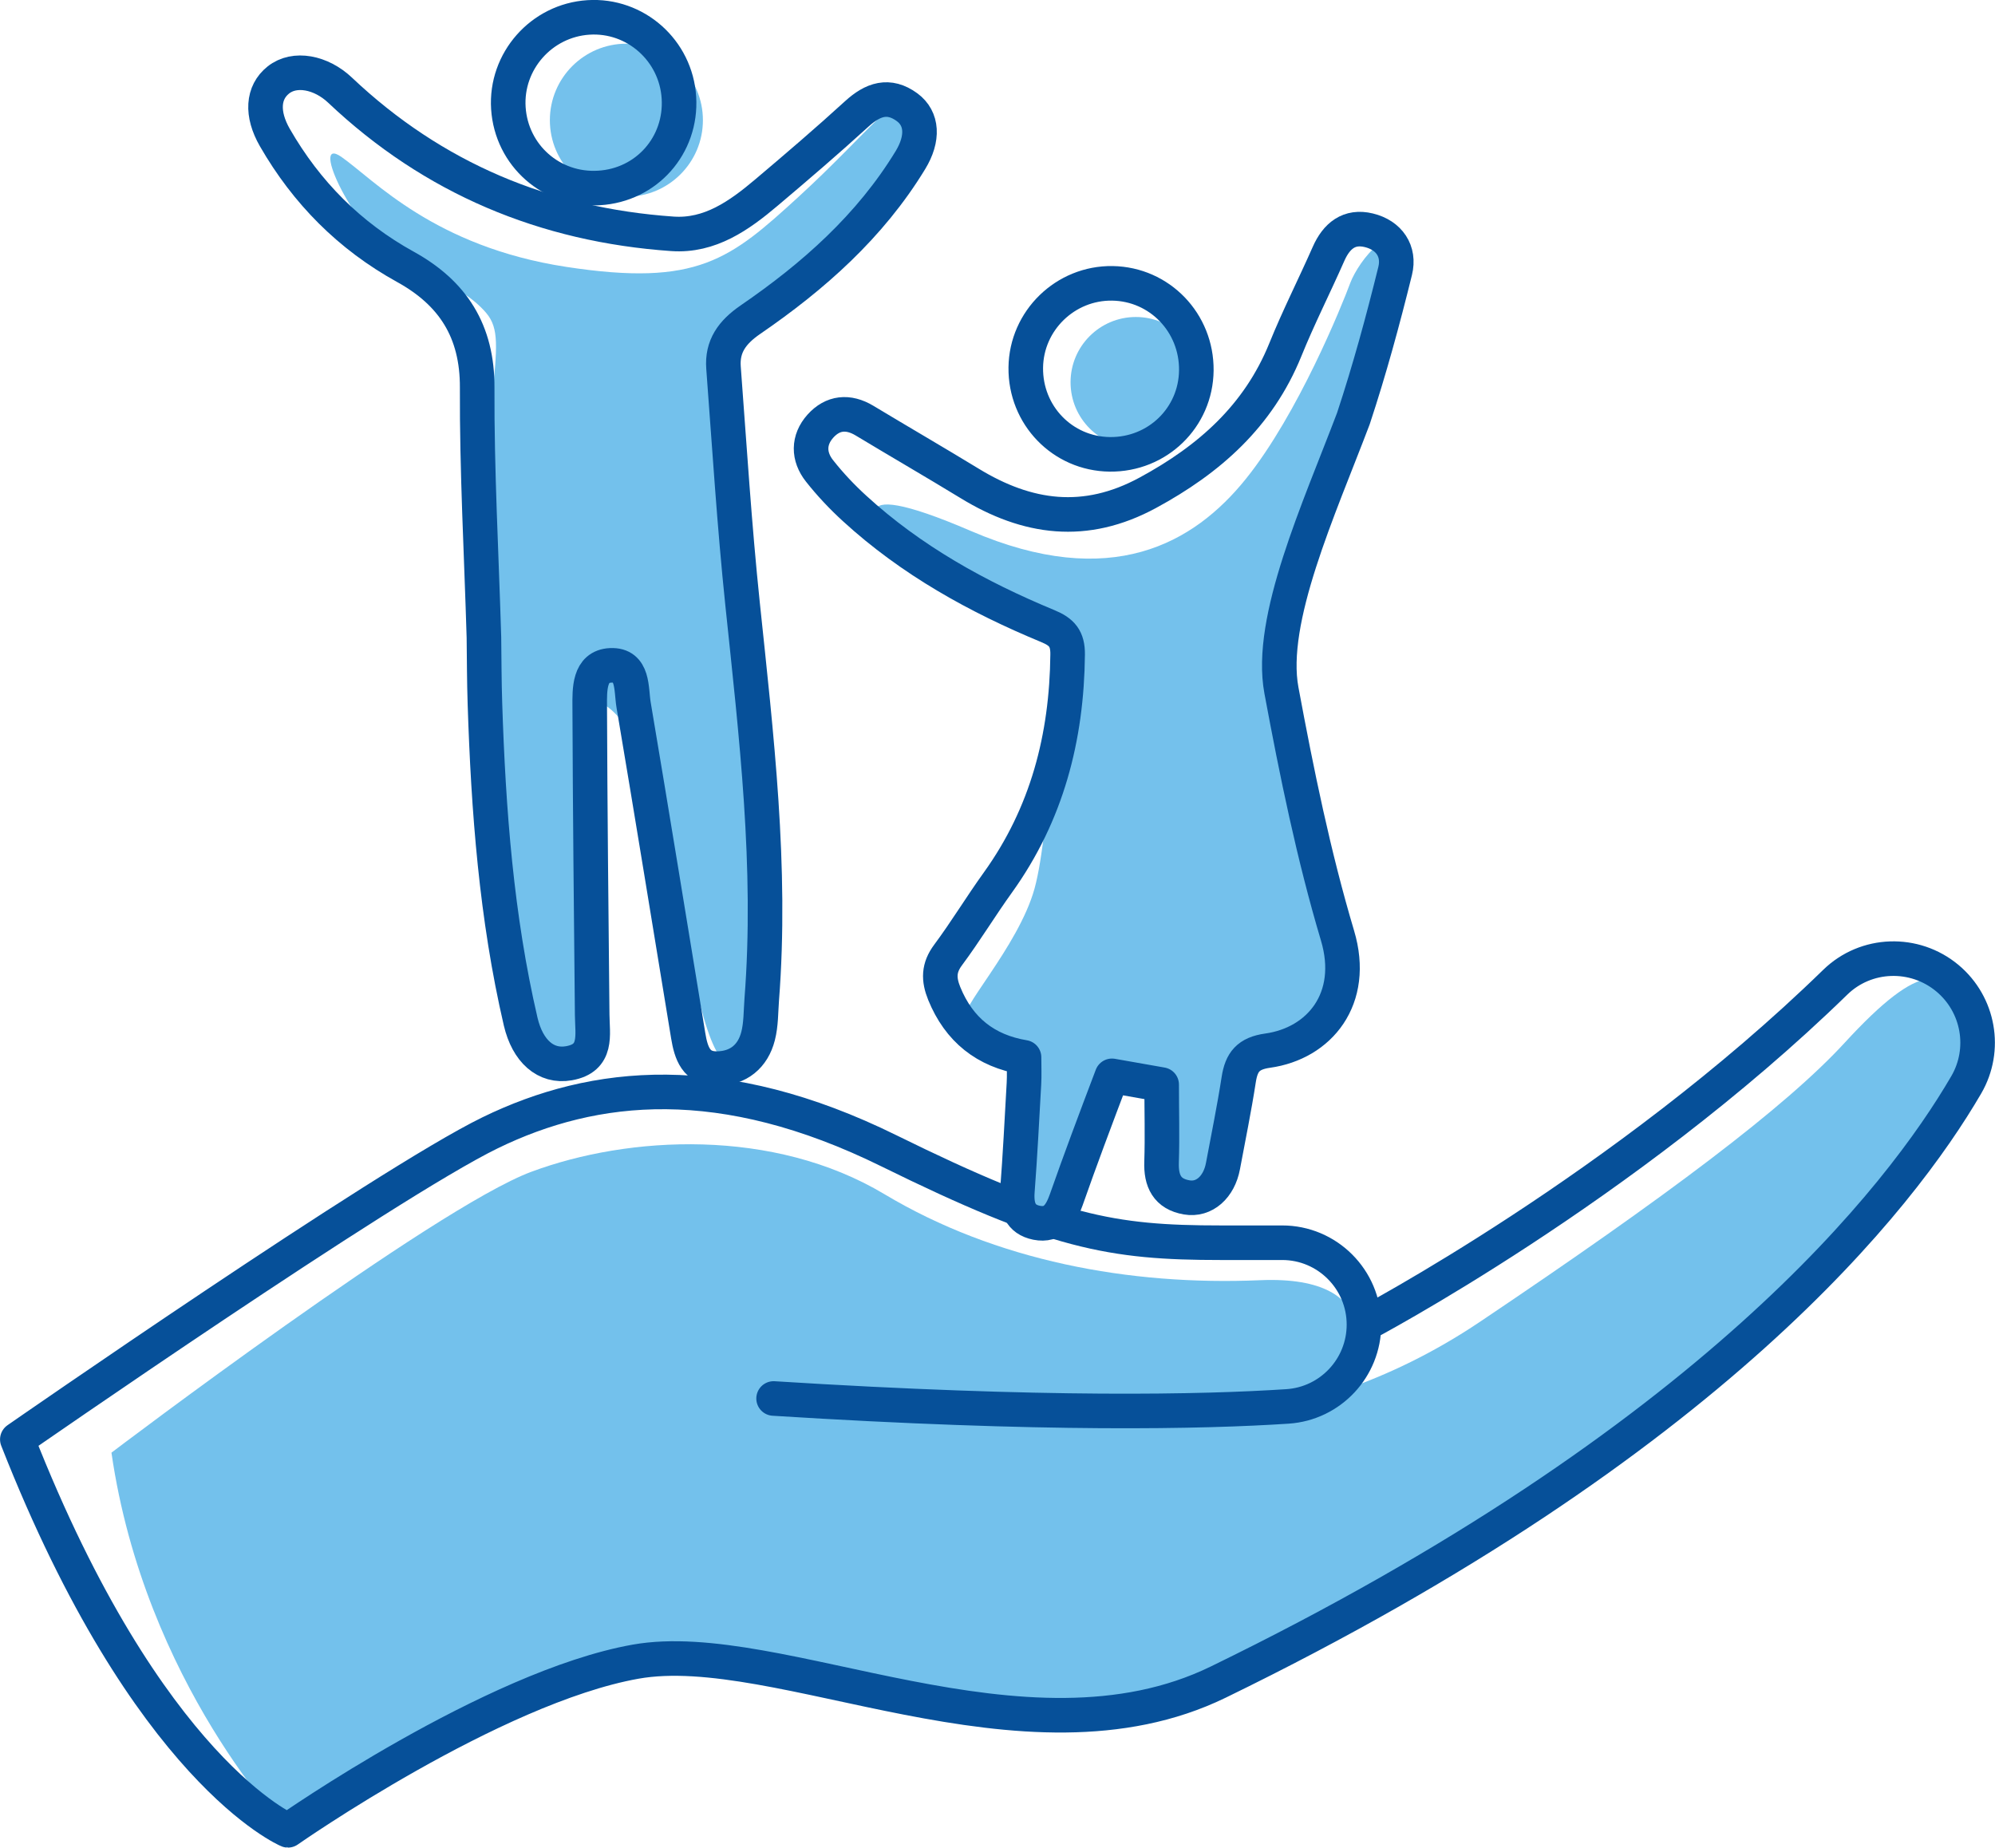
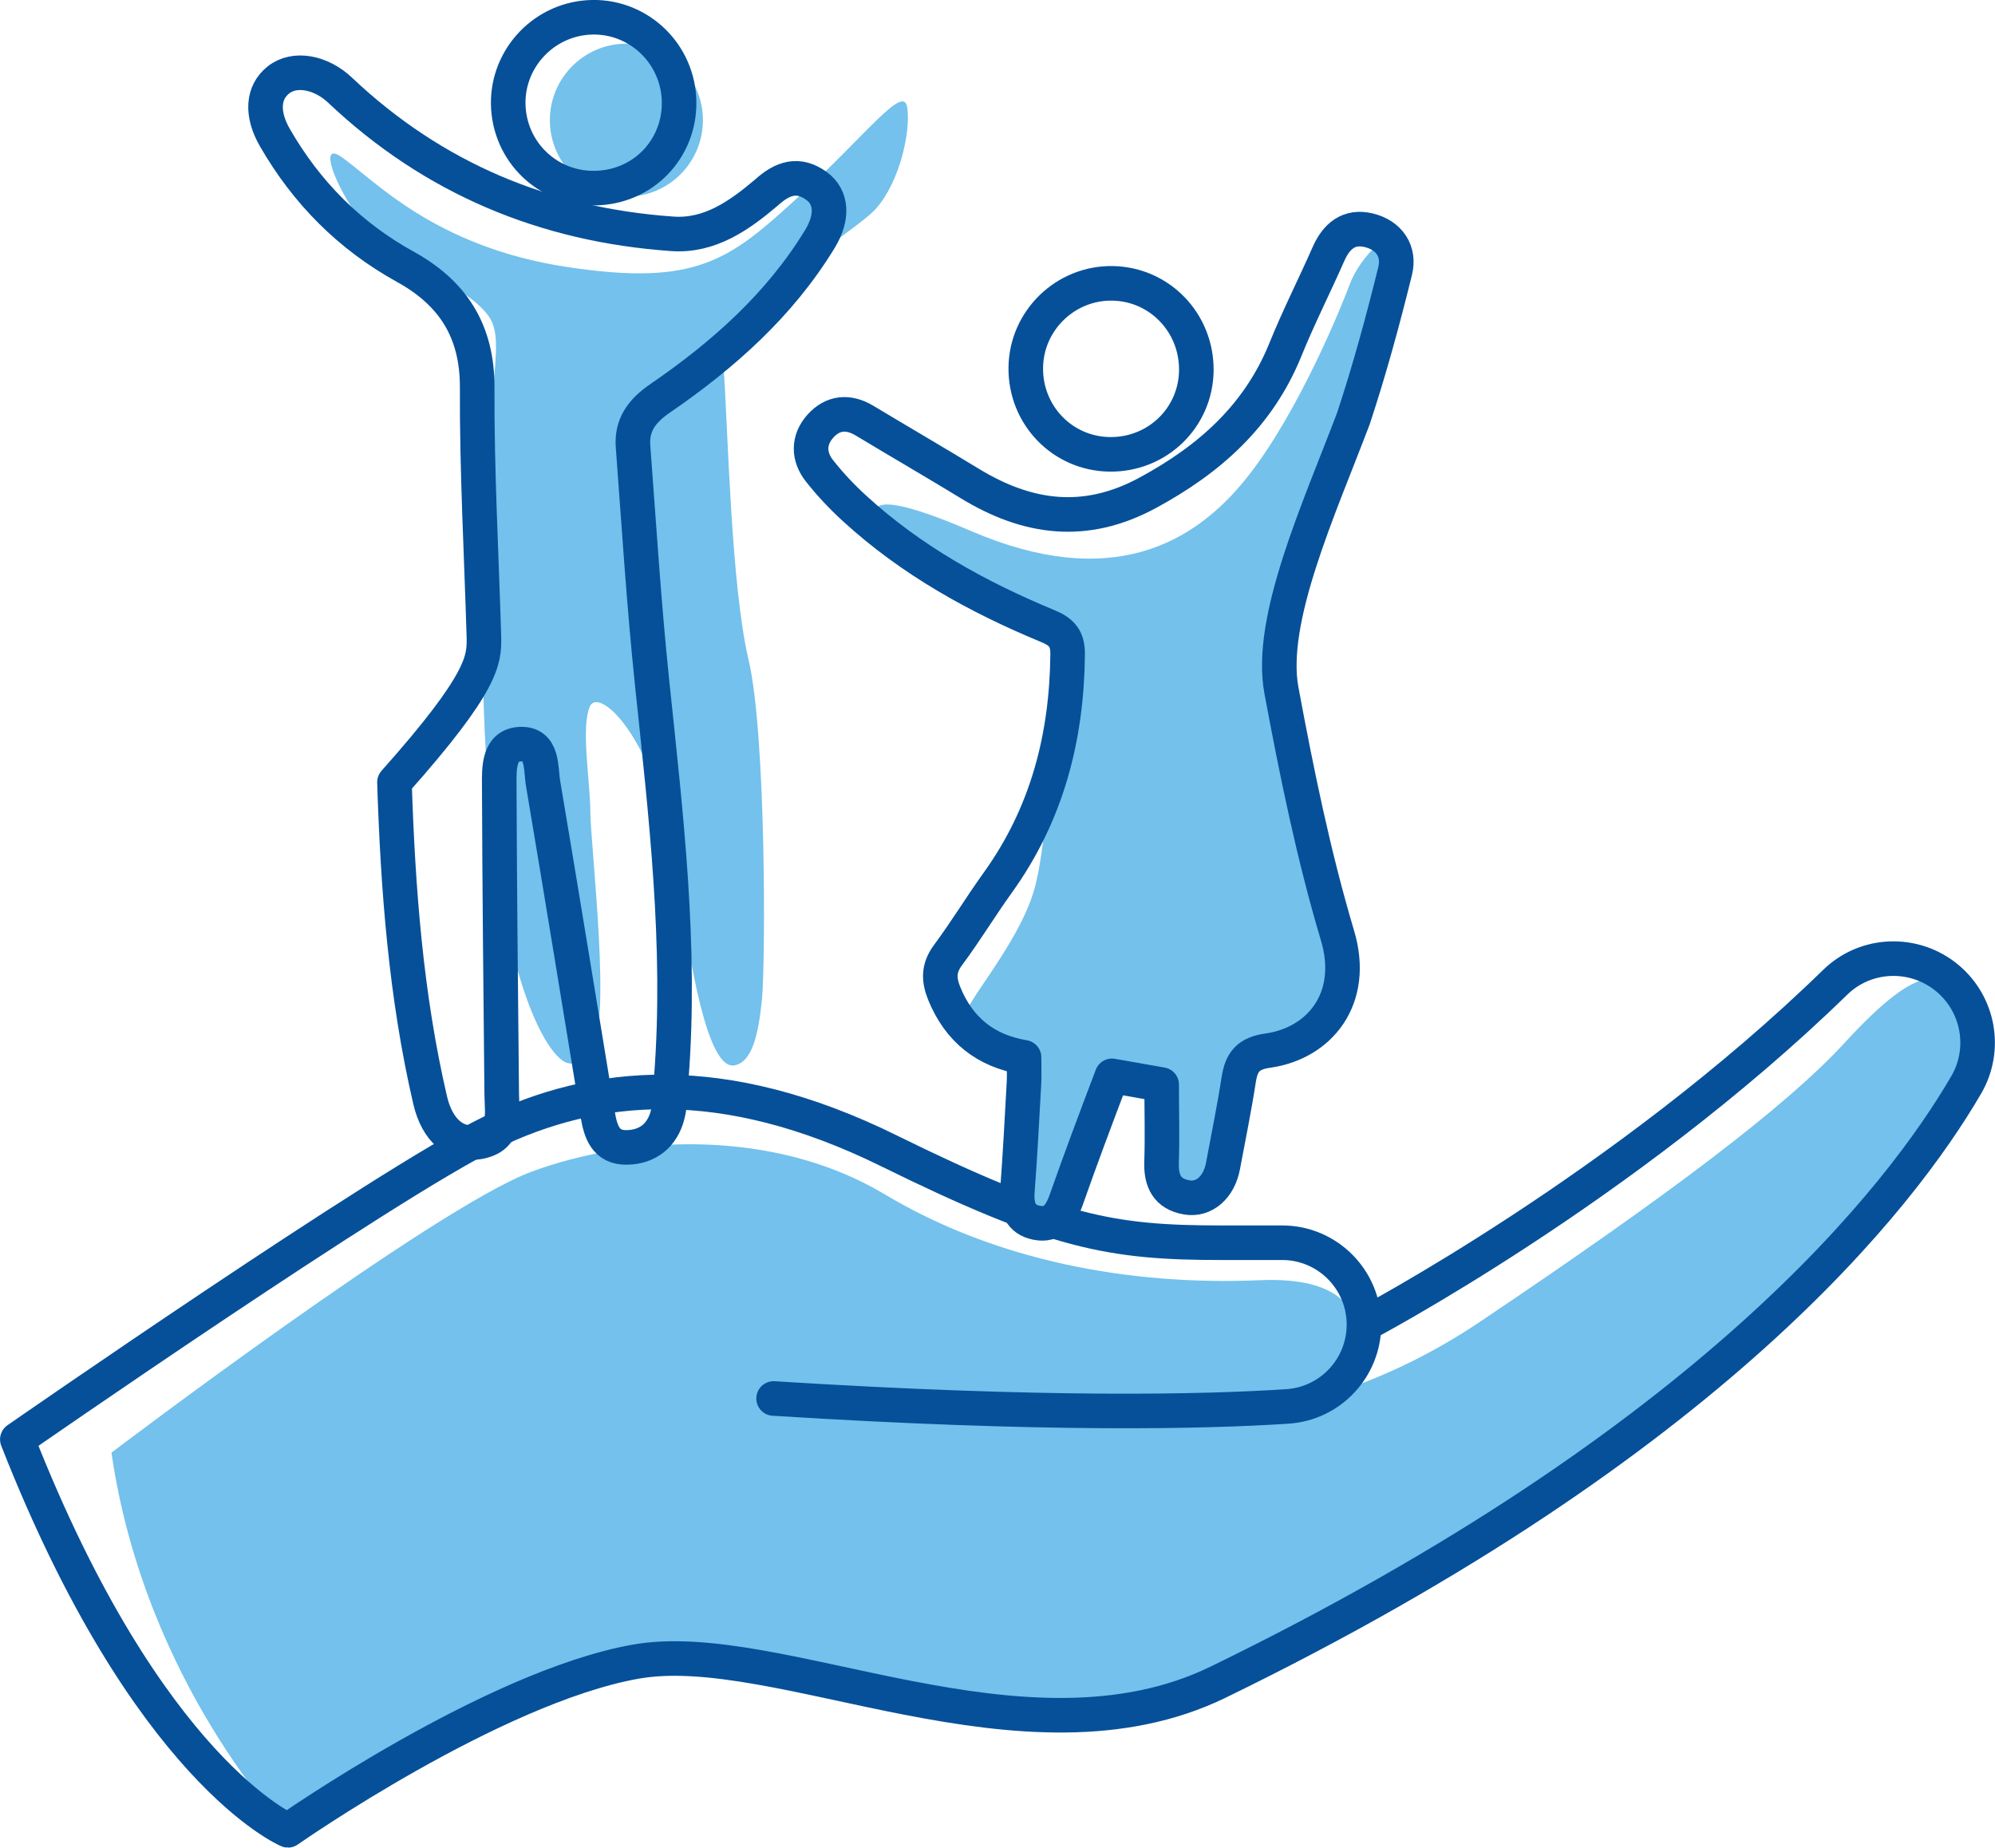
<svg xmlns="http://www.w3.org/2000/svg" version="1.1" id="Layer_1" x="0px" y="0px" viewBox="0 0 218.74 202.6" style="enable-background:new 0 0 218.74 202.6;" xml:space="preserve">
  <style type="text/css">
	.st0{fill:#73C1EC;}
	.st1{fill:none;stroke:#065099;stroke-width:3.791;stroke-linecap:round;stroke-linejoin:round;stroke-miterlimit:10;}
	.st2{fill:#74C1EC;}
</style>
  <g>
    <path class="st0" d="M12.22,159.29c0,0,35.37-26.83,46.04-30.8s26.53-4.84,38.72,2.46c12.2,7.3,26.83,10.04,41.16,9.43   s10.18,9.39,10.18,9.39s-2.2,4.58-13.5,4.77c-11.31,0.19,6.99,4.14,27.42-9.58c20.43-13.72,33.51-23.53,40.02-30.62   c8.46-9.21,11.28-8.44,13.99-3.24c2.71,5.2-5.44,16.15-11.34,22.51c-5.9,6.36-35.96,31.66-48.87,38.84s-24.43,16.63-38.01,15.62   c-13.58-1.02-32.26-6.15-40.3-6c-8.04,0.15-22.12,4.85-23.9,5.72c-1.78,0.86-22.25,12.93-22.25,12.93S15.88,184.6,12.22,159.29z" />
    <path class="st1" d="M149.55,145.25c0,0,28.55-15.01,51.67-37.54c3.37-3.29,8.7-3.46,12.31-0.44l0,0   c3.44,2.88,4.31,7.81,2.06,11.68c-7.21,12.38-27.96,39.18-82.02,65.5c-21.3,10.37-48.2-5.04-63.89-2.24   c-15.69,2.8-38.11,18.49-38.11,18.49S16.2,194.26,1.9,157.84c0,0,40.34-28.02,51.83-33.62c11.49-5.6,25.5-7.01,43.71,1.96   s24.38,10.09,36.43,10.09h6.7C145.52,136.26,149.55,140.29,149.55,145.25L149.55,145.25c0,4.73-3.67,8.66-8.39,8.97   c-9.16,0.6-26.62,1-56.34-0.87" />
    <g>
      <g>
        <path class="st2" d="M99.54,60.44c-3.28-2.47-8.41-8.81,6.93-2.21s24.44,1.37,30.15-5.74c5.71-7.11,10.52-19,11.42-21.44     s5.19-7.92,4.91-1.35c-0.28,6.58-9.46,27.47-11.65,35.93s-1.54,7.22,0.27,15.82c1.81,8.6,5.79,19.79,5.59,25.12     s-3.47,7.41-5.83,8.01s-5.28,2.24-5.53,3.77c-0.25,1.52-0.05,10.92-2.88,11.92s-5.64,0.97-5.58-2.9     c0.06-3.87-0.29-8.52-2.85-8.97c-2.57-0.45-2.55-0.51-3.89,3.04c-1.33,3.56-3.52,12.19-5.23,12.4c-1.71,0.21-2.69-0.64-2.9-7.85     c-0.21-7.2-0.2-10.09-0.2-10.09s-5.08-3.58-6.33-4.16c-1.25-0.58,5.71-7.87,7.49-14.3s2.42-25.41,1.94-27.11     C114.89,68.66,99.54,60.44,99.54,60.44z" />
        <path class="st0" d="M44.45,29.26c-5.76-3.92-10.58-14.55-7.01-12.05c3.57,2.5,10.17,9.83,24.62,12.05s18.02-0.84,25.51-7.69     c7.49-6.86,11.49-12.39,11.9-9.8s-0.81,8.16-3.41,11.09c-2.6,2.93-17.2,11.03-16.72,17.48c0.47,6.44,0.8,23.86,2.74,32.03     c1.93,8.17,1.86,33.26,1.46,37.25c-0.4,4-1.12,6.83-3,7.2s-4.02-4.17-6.07-19.87c-2.05-15.7-8.8-21.82-9.8-19.47     c-1,2.35,0.04,8.05,0.06,11.62s2.43,24,0.04,25.75c-2.39,1.75-0.12,1.99-2.39,1.75s-8.78-10.19-9.42-42.13s3.21-36.75,0.36-40.14     C50.46,30.94,44.45,29.26,44.45,29.26z" />
        <circle class="st2" cx="68.68" cy="13.18" r="8.39" />
-         <circle class="st2" cx="124.54" cy="41.92" r="7.16" />
      </g>
      <g>
-         <path class="st1" d="M53.06,69.9c-0.27-9.13-0.78-18.25-0.74-27.38c0.03-6.22-2.67-10.39-7.87-13.26     c-6.12-3.38-10.84-8.14-14.31-14.17c-1.5-2.61-1.34-4.95,0.38-6.32c1.78-1.42,4.68-0.86,6.77,1.12     c10.22,9.67,22.47,14.78,36.43,15.75c4.11,0.29,7.33-2,10.31-4.52c3.35-2.83,6.68-5.68,9.92-8.64c1.75-1.59,3.49-2.2,5.51-0.72     c1.68,1.24,1.81,3.42,0.36,5.8c-4.42,7.26-10.64,12.76-17.55,17.5c-1.99,1.37-3.12,2.92-2.94,5.27     c0.65,8.64,1.19,17.29,2.09,25.91c1.51,14.43,3.23,28.83,2.1,43.37c-0.1,1.34-0.07,2.72-0.4,4c-0.57,2.23-2.16,3.53-4.47,3.57     c-2.33,0.04-2.88-1.74-3.19-3.6c-1.99-12.1-3.95-24.2-5.99-36.29c-0.29-1.73,0.03-4.45-2.52-4.33c-2.38,0.11-2.3,2.68-2.29,4.51     c0.04,11.27,0.16,22.54,0.27,33.81c0.02,2.21,0.63,4.75-2.55,5.31c-2.54,0.45-4.53-1.33-5.29-4.56     c-2.67-11.48-3.54-23.16-3.92-34.89C53.09,74.73,53.09,72.32,53.06,69.9z" />
+         <path class="st1" d="M53.06,69.9c-0.27-9.13-0.78-18.25-0.74-27.38c0.03-6.22-2.67-10.39-7.87-13.26     c-6.12-3.38-10.84-8.14-14.31-14.17c-1.5-2.61-1.34-4.95,0.38-6.32c1.78-1.42,4.68-0.86,6.77,1.12     c10.22,9.67,22.47,14.78,36.43,15.75c4.11,0.29,7.33-2,10.31-4.52c1.75-1.59,3.49-2.2,5.51-0.72     c1.68,1.24,1.81,3.42,0.36,5.8c-4.42,7.26-10.64,12.76-17.55,17.5c-1.99,1.37-3.12,2.92-2.94,5.27     c0.65,8.64,1.19,17.29,2.09,25.91c1.51,14.43,3.23,28.83,2.1,43.37c-0.1,1.34-0.07,2.72-0.4,4c-0.57,2.23-2.16,3.53-4.47,3.57     c-2.33,0.04-2.88-1.74-3.19-3.6c-1.99-12.1-3.95-24.2-5.99-36.29c-0.29-1.73,0.03-4.45-2.52-4.33c-2.38,0.11-2.3,2.68-2.29,4.51     c0.04,11.27,0.16,22.54,0.27,33.81c0.02,2.21,0.63,4.75-2.55,5.31c-2.54,0.45-4.53-1.33-5.29-4.56     c-2.67-11.48-3.54-23.16-3.92-34.89C53.09,74.73,53.09,72.32,53.06,69.9z" />
        <path class="st1" d="M127.37,118.93c-1.92-0.34-3.48-0.61-5.45-0.96c-0.86,2.28-1.77,4.66-2.65,7.05     c-0.81,2.18-1.6,4.37-2.37,6.56c-0.55,1.54-1.33,2.88-3.24,2.5c-1.83-0.37-2.24-1.73-2.11-3.47c0.3-3.92,0.5-7.86,0.72-11.79     c0.05-0.88,0.01-1.77,0.01-2.88c-4.21-0.7-7.13-3.02-8.75-7c-0.63-1.56-0.63-2.81,0.42-4.22c1.92-2.58,3.59-5.35,5.47-7.96     c5.37-7.48,7.55-15.89,7.64-24.99c0.02-1.75-0.64-2.48-2.16-3.11c-7.73-3.2-14.99-7.22-21.2-12.91     c-1.38-1.26-2.68-2.64-3.84-4.11c-1.25-1.58-1.26-3.4,0.09-4.91c1.35-1.5,3.04-1.69,4.85-0.6c3.83,2.31,7.7,4.55,11.52,6.88     c6.33,3.87,12.68,4.74,19.52,1.03c6.76-3.66,12.14-8.42,15.09-15.69c1.44-3.56,3.19-7,4.74-10.52c0.87-1.97,2.26-3.1,4.41-2.58     c2.24,0.54,3.42,2.31,2.89,4.46c-1.34,5.44-2.82,10.87-4.58,16.19c-3.77,9.95-9.33,22.04-7.89,29.8     c1.68,9.04,3.53,18.1,6.15,26.89c2.07,6.92-1.98,11.83-7.67,12.62c-2.13,0.3-2.86,1.25-3.16,3.16c-0.49,3.18-1.14,6.34-1.73,9.5     c-0.43,2.3-2.05,3.76-3.97,3.43c-2.15-0.37-2.84-1.8-2.76-3.9C127.45,124.63,127.37,121.86,127.37,118.93z" />
        <path class="st1" d="M74.44,10.71c0.32,5.22-3.54,9.59-8.76,9.9c-5.2,0.32-9.6-3.56-9.94-8.75c-0.33-5.14,3.62-9.62,8.78-9.95     C69.67,1.58,74.12,5.53,74.44,10.71z" />
        <path class="st1" d="M121.68,49.82c-5.18-0.06-9.27-4.29-9.21-9.51c0.06-5.16,4.35-9.32,9.5-9.24c5.17,0.08,9.25,4.32,9.2,9.54     C131.12,45.79,126.9,49.88,121.68,49.82z" />
      </g>
    </g>
  </g>
</svg>